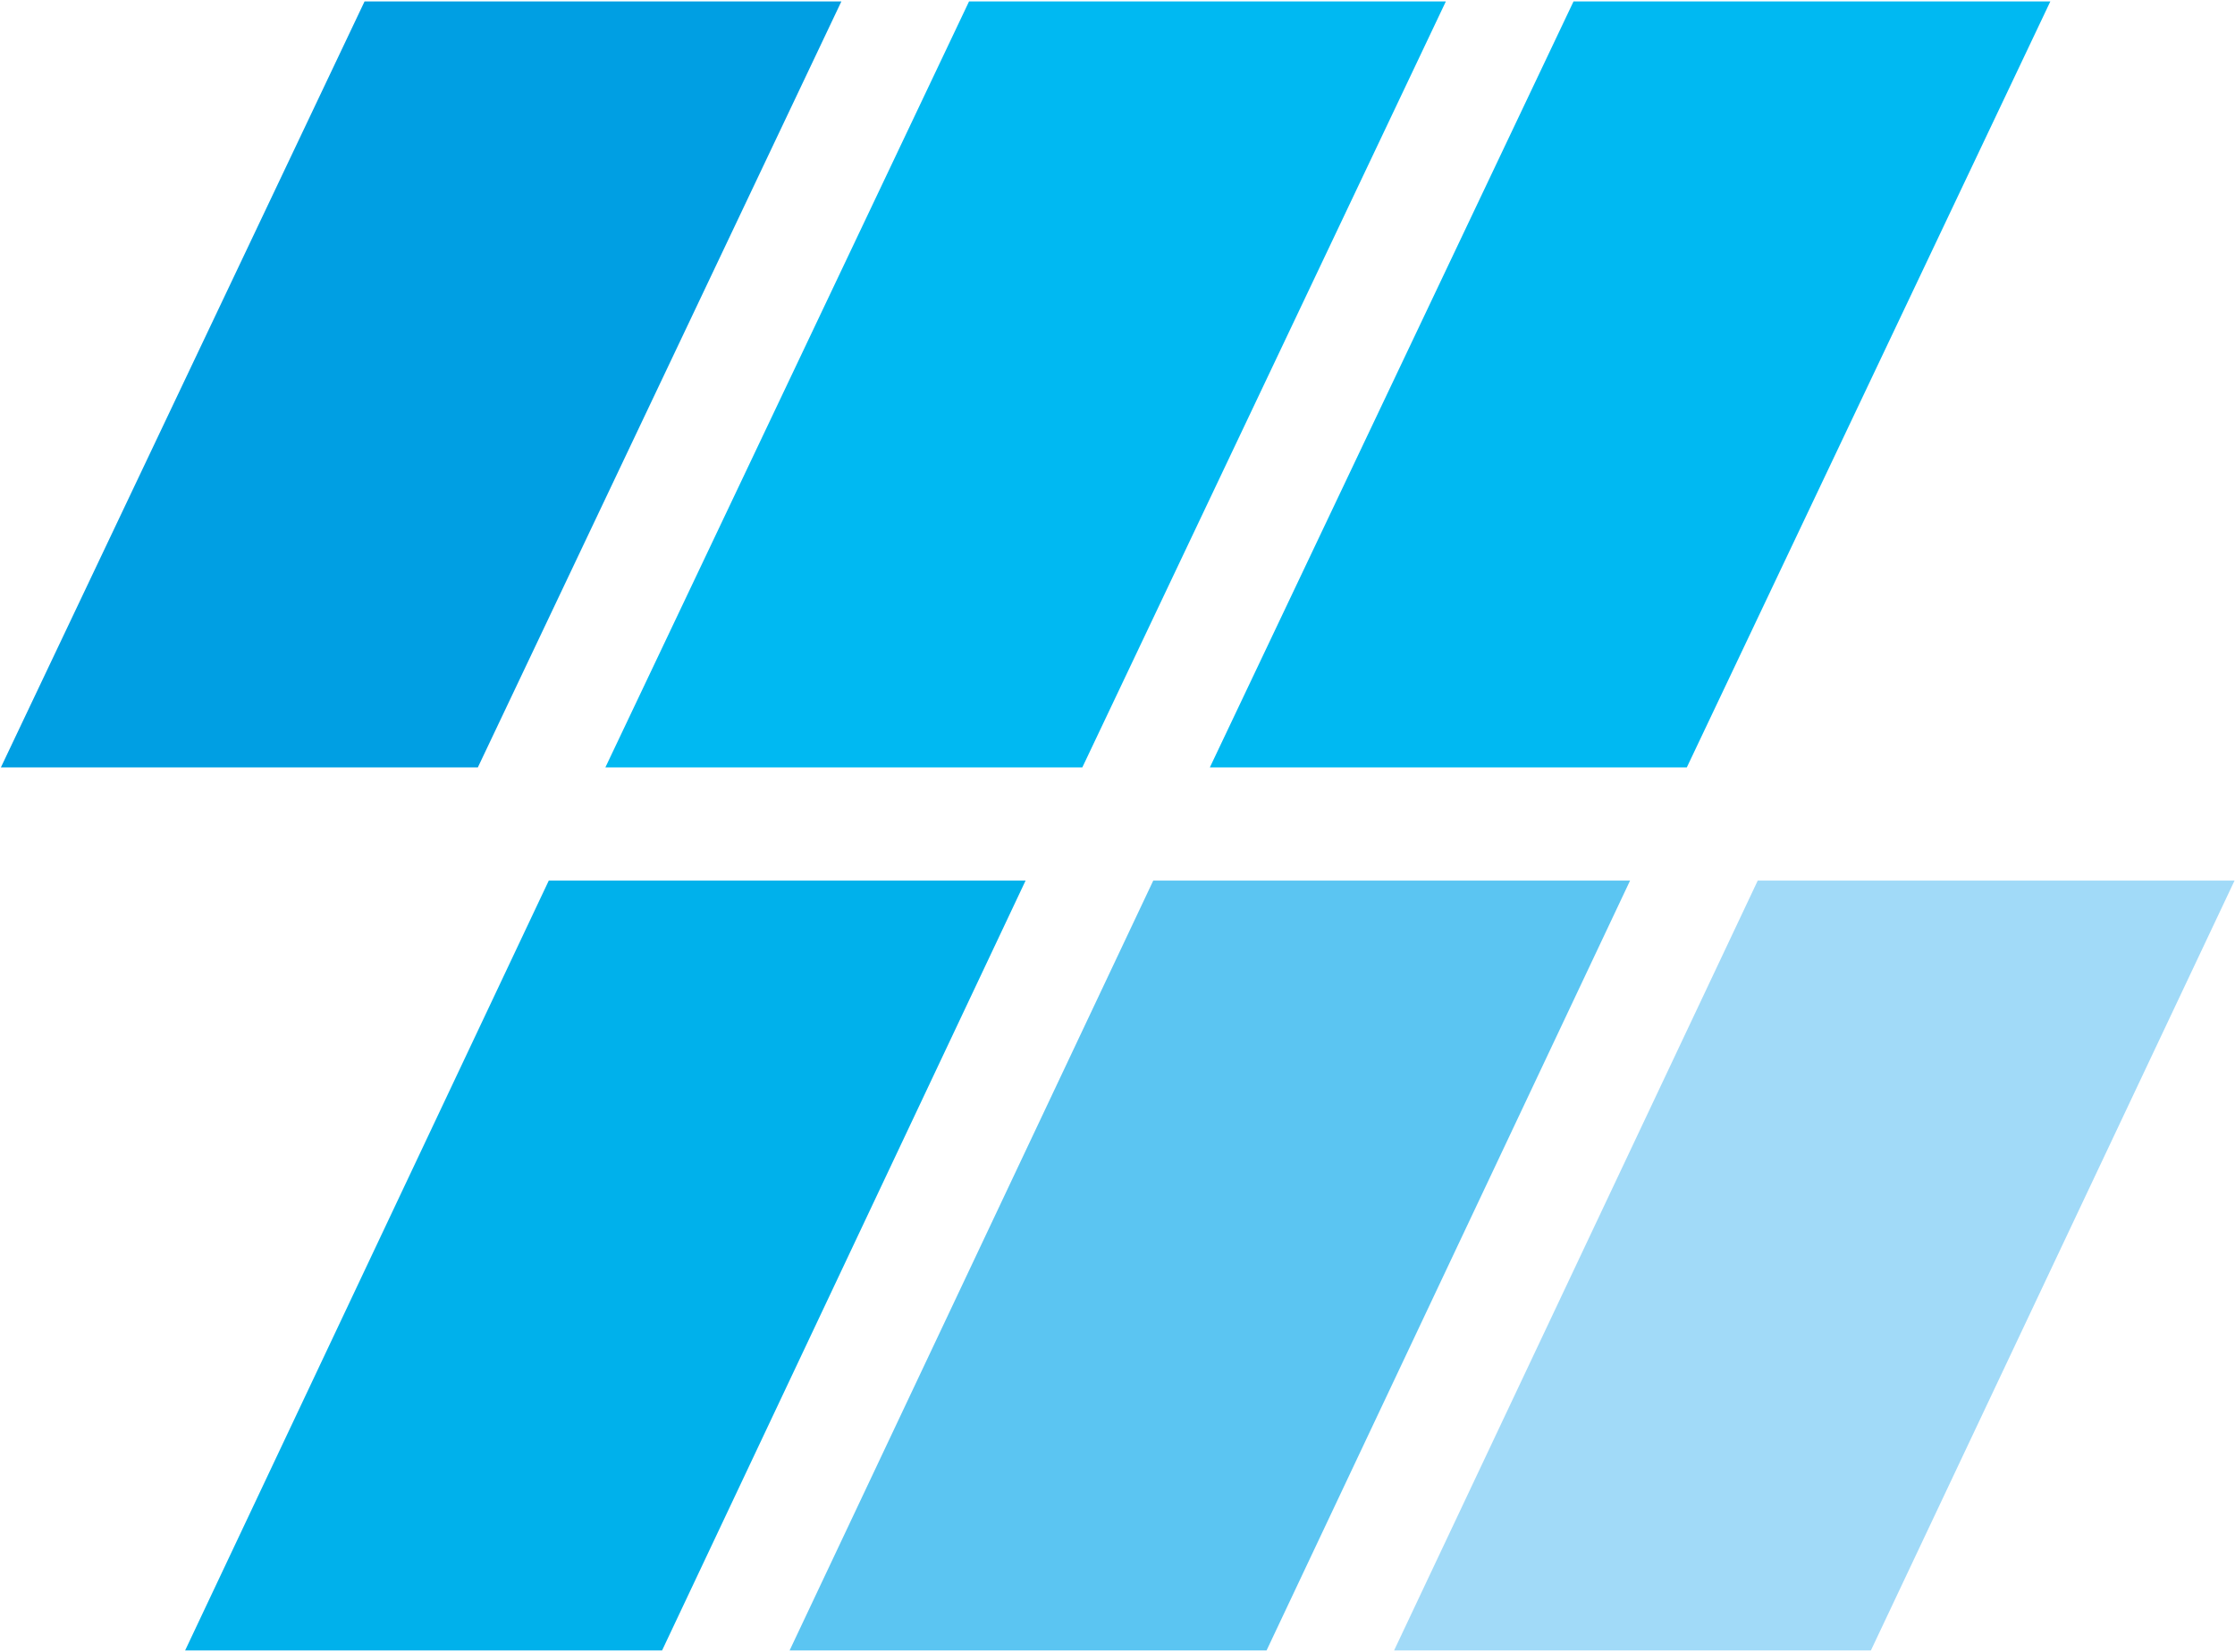
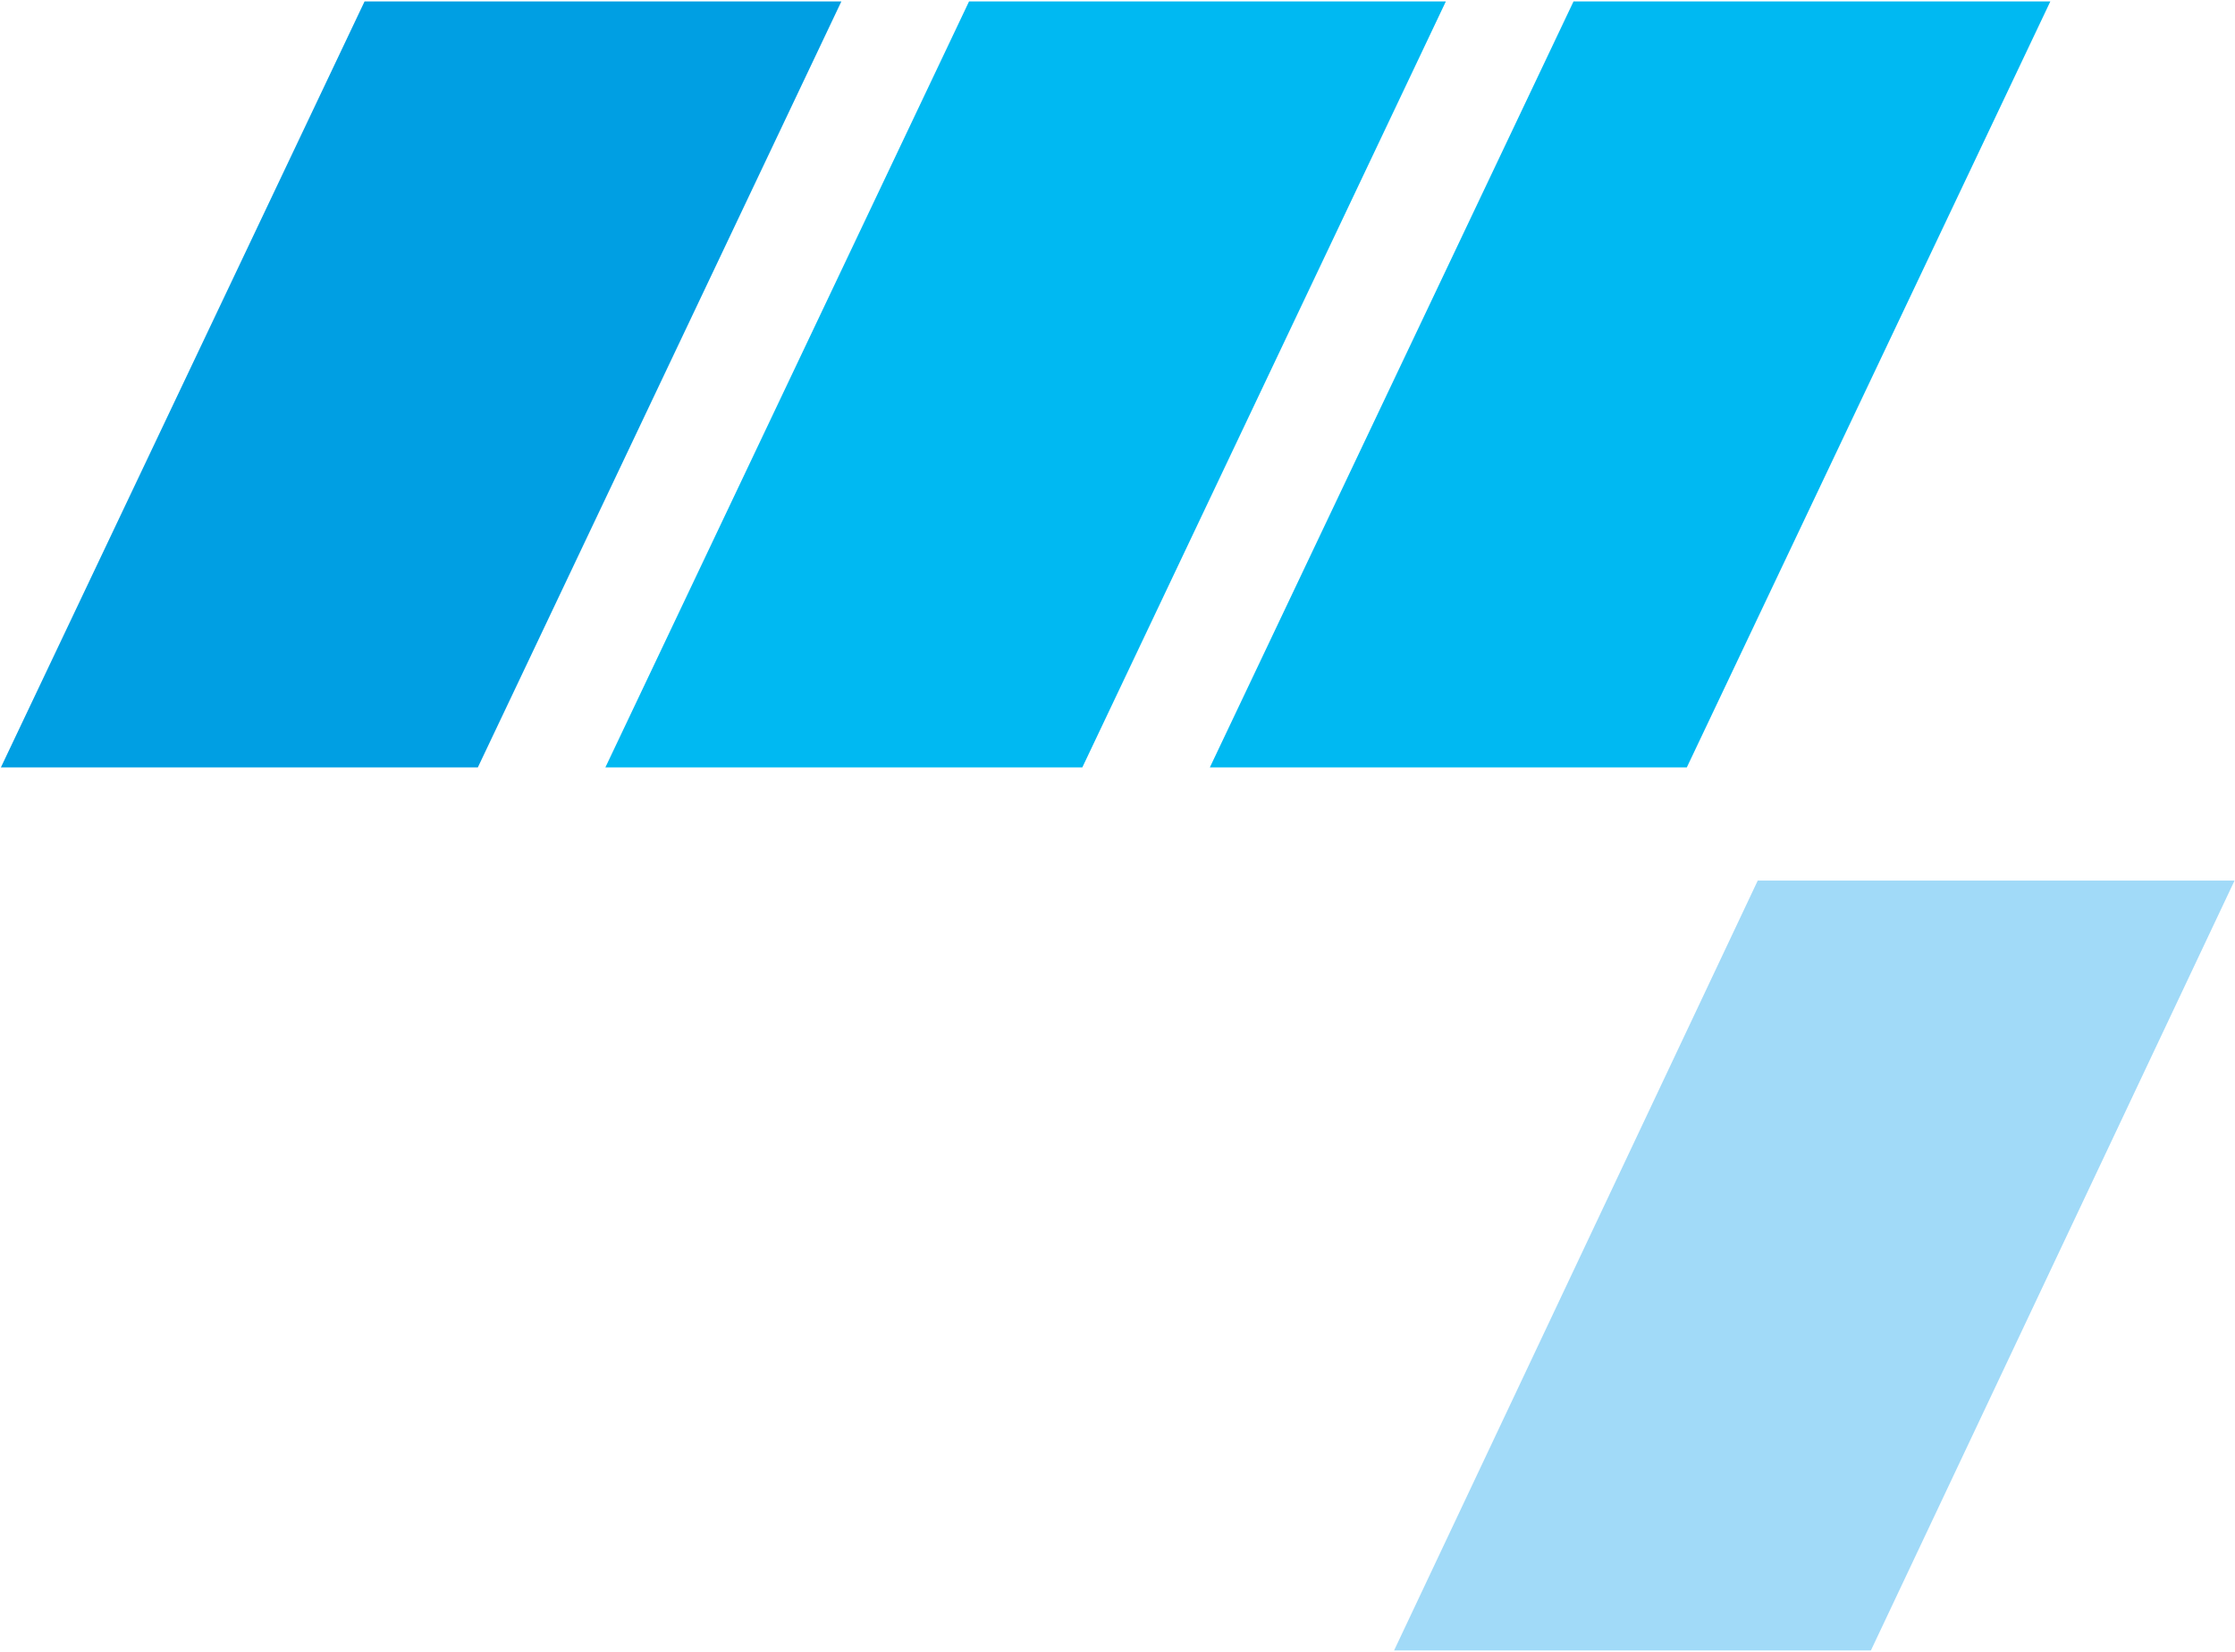
<svg xmlns="http://www.w3.org/2000/svg" version="1.2" viewBox="0 0 1537 1136" width="1537" height="1136">
  <title>7c4e39d3-2de6-4159-95fa-02b10b4e4d4e-1(1)</title>
  <style>
		.s0 { fill: #00b1eb } 
		.s1 { fill: #5bc5f2 } 
		.s2 { fill: #a1daf8 } 
		.s3 { fill: #009fe3 } 
		.s4 { fill: #00b9f2 } 
	</style>
  <g id="Clip-Path: Page 1">
    <g id="Page 1">
-       <path id="Path 3" class="s0" d="m377.4 605.6l-250.1 529.5h328l250-529.5z" />
-       <path id="Path 4" class="s1" d="m793.1 605.6l-250.1 529.5h328l250-529.5z" />
      <path id="Path 5" class="s2" d="m1208.8 605.6l-250.1 529.5h327.9l250.1-529.5z" />
      <path id="Path 6" class="s3" d="m250.7 1l-250.1 526.8h328l250-526.8z" />
      <path id="Path 7" class="s4" d="m666.4 1l-250.1 526.8h328l250-526.8z" />
      <path id="Path 8" class="s4" d="m1082.1 1l-250.1 526.8h328l250-526.8z" />
    </g>
  </g>
</svg>